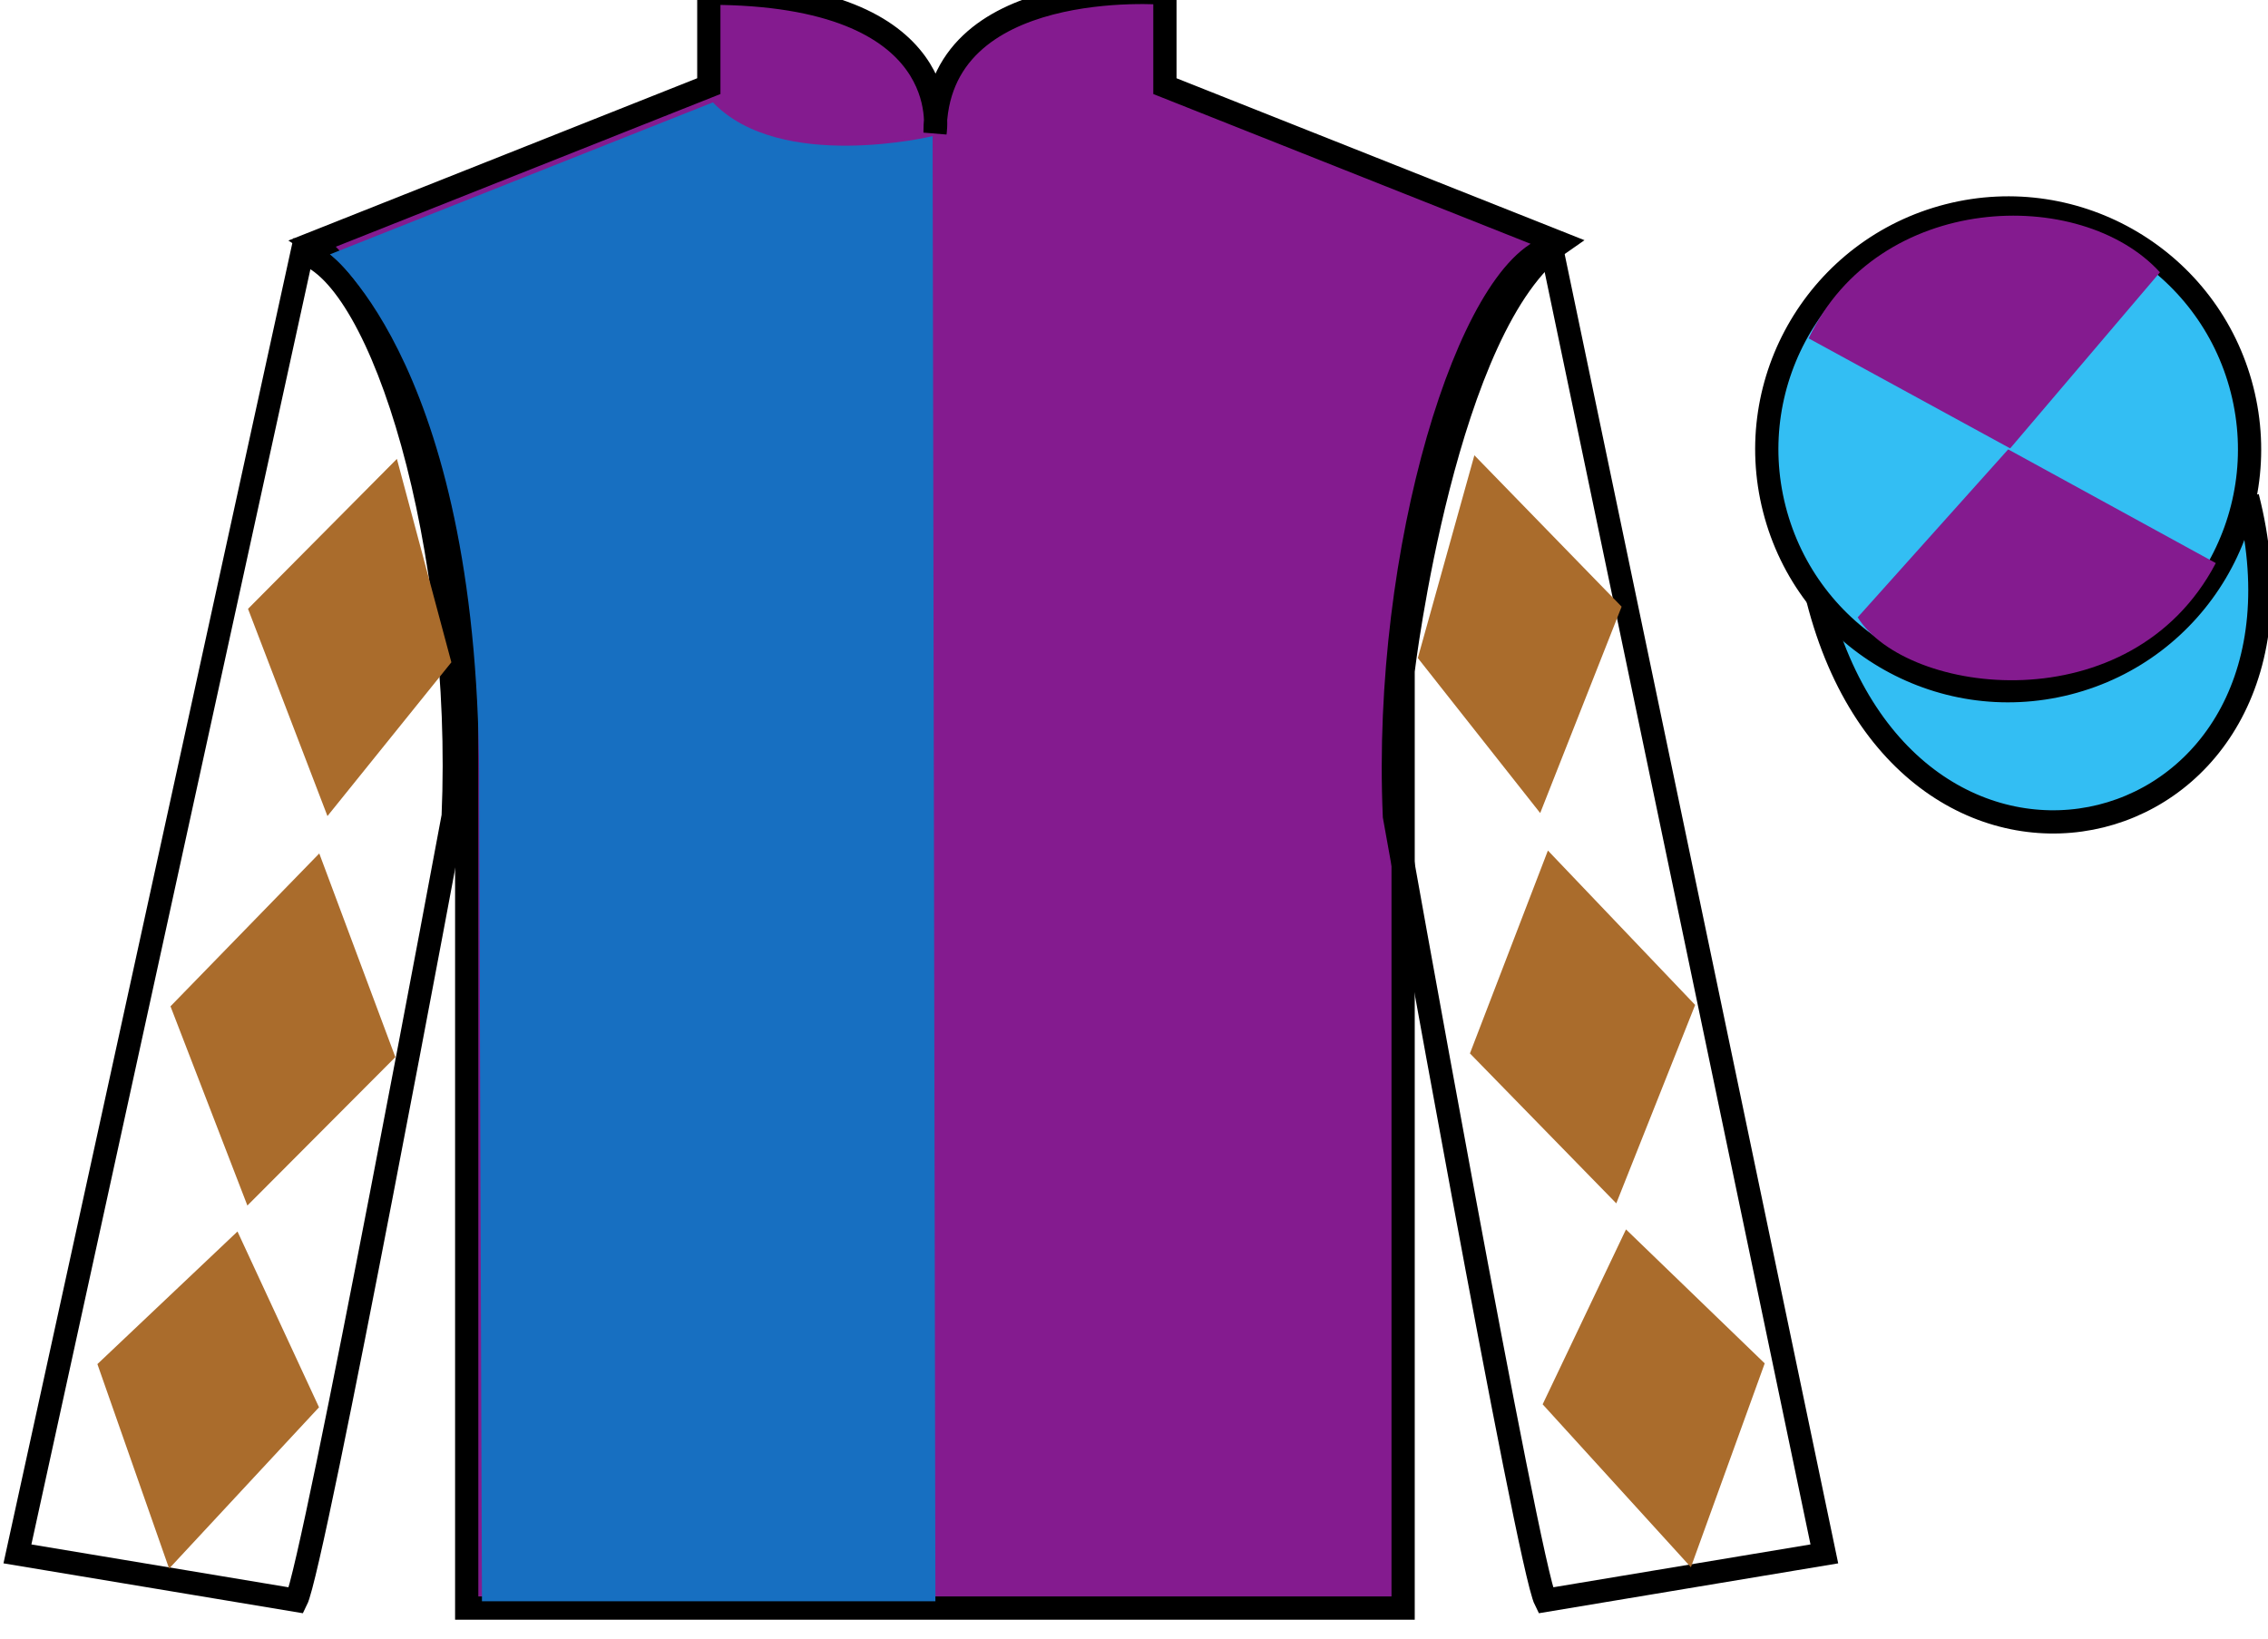
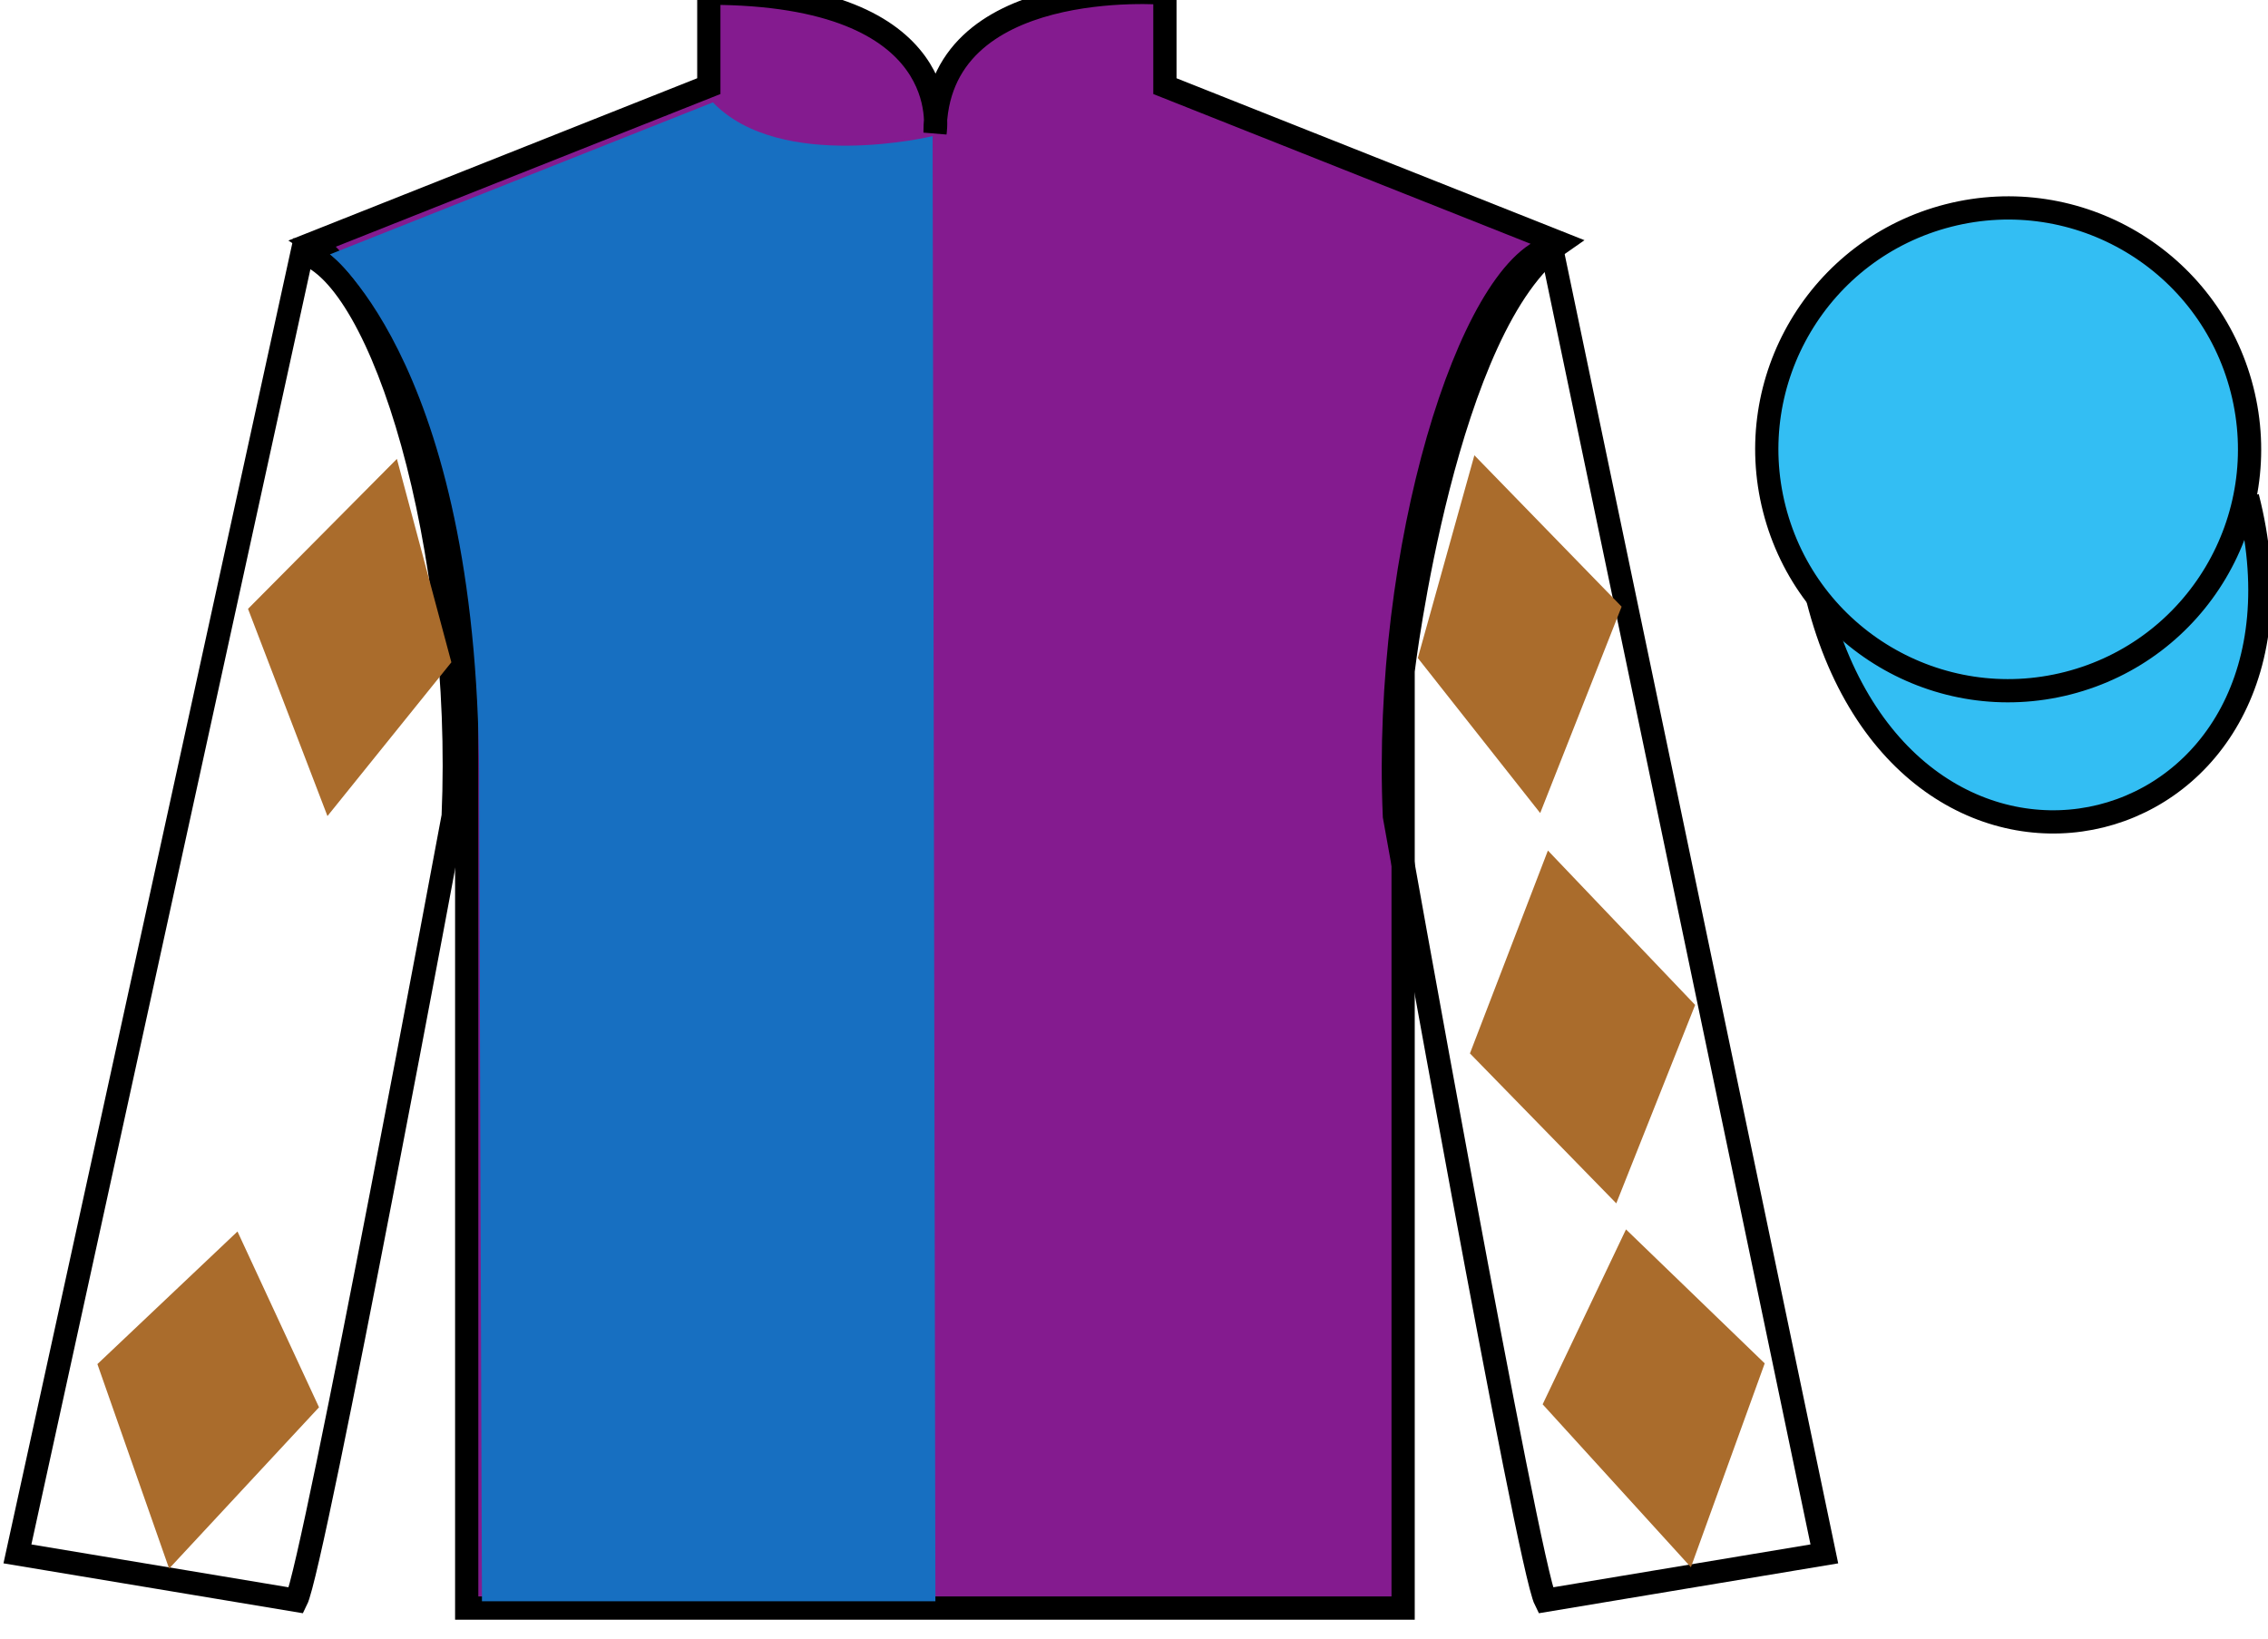
<svg xmlns="http://www.w3.org/2000/svg" width="97.59pt" height="70.53pt" viewBox="0 0 97.59 70.53" version="1.1">
  <g id="surface0">
    <path style="fill-rule:nonzero;fill:rgb(20.002%,74.273%,94.984%);fill-opacity:1;stroke-width:10;stroke-linecap:butt;stroke-linejoin:miter;stroke:rgb(0%,0%,0%);stroke-opacity:1;stroke-miterlimit:4;" d="M 782.188 447.488 C 821.875 291.823 1005.859 339.441 967.07 491.433 " transform="matrix(0.1,0,0,-0.1,0,70.53)" />
    <path style=" stroke:none;fill-rule:nonzero;fill:rgb(51.571%,10.57%,56.193%);fill-opacity:1;" d="M 13.5 10.457 C 13.5 10.457 18.582 13.707 20.082 29.039 C 20.082 29.039 20.082 44.039 20.082 69.207 L 60.375 69.207 L 60.375 28.875 C 60.375 28.875 62.168 13.875 67.125 10.457 L 50.125 3.707 L 50.125 -0.293 C 50.125 -0.293 40.234 -1.125 40.234 5.707 C 40.234 5.707 41.25 -0.293 30.5 -0.293 L 30.5 3.707 L 13.5 10.457 " />
    <path style="fill:none;stroke-width:10;stroke-linecap:butt;stroke-linejoin:miter;stroke:rgb(0%,0%,0%);stroke-opacity:1;stroke-miterlimit:4;" d="M 135 600.73 C 135 600.73 185.82 568.23 200.82 414.909 C 200.82 414.909 200.82 264.909 200.82 13.23 L 603.75 13.23 L 603.75 416.55 C 603.75 416.55 621.68 566.55 671.25 600.73 L 501.25 668.23 L 501.25 708.23 C 501.25 708.23 402.344 716.55 402.344 648.23 C 402.344 648.23 412.5 708.23 305 708.23 L 305 668.23 L 135 600.73 Z M 135 600.73 " transform="matrix(0.1,0,0,-0.1,0,70.53)" />
    <path style=" stroke:none;fill-rule:nonzero;fill:rgb(9.02%,43.529%,75.491%);fill-opacity:1;" d="M 30.676 4.406 C 33.586 7.438 40.129 5.859 40.129 5.859 L 40.25 68.914 L 20.738 68.914 L 20.617 34.223 C 20.738 15.918 14.191 10.949 14.191 10.949 L 30.676 4.406 " />
    <path style="fill:none;stroke-width:10;stroke-linecap:butt;stroke-linejoin:miter;stroke:rgb(0%,0%,0%);stroke-opacity:1;stroke-miterlimit:4;" d="M 127.5 16.55 C 135 31.55 195 354.05 195 354.05 C 200 469.05 165 586.55 130 596.55 L 7.5 36.55 L 127.5 16.55 Z M 127.5 16.55 " transform="matrix(0.1,0,0,-0.1,0,70.53)" />
    <path style="fill:none;stroke-width:10;stroke-linecap:butt;stroke-linejoin:miter;stroke:rgb(0%,0%,0%);stroke-opacity:1;stroke-miterlimit:4;" d="M 785 36.55 L 667.5 599.05 C 632.5 589.05 595 469.05 600 354.05 C 600 354.05 657.5 31.55 665 16.55 L 785 36.55 Z M 785 36.55 " transform="matrix(0.1,0,0,-0.1,0,70.53)" />
    <path style=" stroke:none;fill-rule:nonzero;fill:rgb(20.002%,74.273%,94.984%);fill-opacity:1;" d="M 88.977 29.402 C 94.535 27.984 97.891 22.328 96.473 16.77 C 95.055 11.211 89.398 7.855 83.844 9.273 C 78.285 10.691 74.93 16.348 76.348 21.906 C 77.766 27.465 83.418 30.82 88.977 29.402 " />
    <path style="fill:none;stroke-width:10;stroke-linecap:butt;stroke-linejoin:miter;stroke:rgb(0%,0%,0%);stroke-opacity:1;stroke-miterlimit:4;" d="M 889.766 411.277 C 945.352 425.456 978.906 482.019 964.727 537.605 C 950.547 593.191 893.984 626.745 838.438 612.566 C 782.852 598.386 749.297 541.823 763.477 486.238 C 777.656 430.652 834.18 397.097 889.766 411.277 Z M 889.766 411.277 " transform="matrix(0.1,0,0,-0.1,0,70.53)" />
    <path style=" stroke:none;fill-rule:nonzero;fill:rgb(66.654%,42.371%,17.49%);fill-opacity:1;" d="M 10.672 26.203 L 17.078 19.75 L 19.422 28.504 L 14.09 35.121 L 10.672 26.203 " />
-     <path style=" stroke:none;fill-rule:nonzero;fill:rgb(66.654%,42.371%,17.49%);fill-opacity:1;" d="M 13.738 36.73 L 7.336 43.309 L 10.645 51.883 L 17.012 45.496 L 13.738 36.73 " />
    <path style=" stroke:none;fill-rule:nonzero;fill:rgb(66.654%,42.371%,17.49%);fill-opacity:1;" d="M 10.219 53 L 4.191 58.707 L 7.277 67.508 L 13.727 60.566 L 10.219 53 " />
    <path style=" stroke:none;fill-rule:nonzero;fill:rgb(66.654%,42.371%,17.49%);fill-opacity:1;" d="M 69.777 26.109 L 63.441 19.594 L 61.008 28.32 L 66.273 34.992 L 69.777 26.109 " />
    <path style=" stroke:none;fill-rule:nonzero;fill:rgb(66.654%,42.371%,17.49%);fill-opacity:1;" d="M 66.605 36.605 L 72.941 43.25 L 69.547 51.789 L 63.25 45.336 L 66.605 36.605 " />
    <path style=" stroke:none;fill-rule:nonzero;fill:rgb(66.654%,42.371%,17.49%);fill-opacity:1;" d="M 69.965 52.91 L 75.934 58.676 L 72.758 67.449 L 66.379 60.438 L 69.965 52.91 " />
-     <path style=" stroke:none;fill-rule:nonzero;fill:rgb(51.571%,10.57%,56.193%);fill-opacity:1;" d="M 92.941 11.719 L 86.496 19.297 L 77.824 14.562 C 80.82 8.25 89.535 7.984 92.941 11.719 " />
-     <path style=" stroke:none;fill-rule:nonzero;fill:rgb(51.571%,10.57%,56.193%);fill-opacity:1;" d="M 79.934 26.57 L 86.41 19.34 L 95.344 24.234 C 91.695 31.18 82.035 29.926 79.934 26.57 " />
  </g>
</svg>